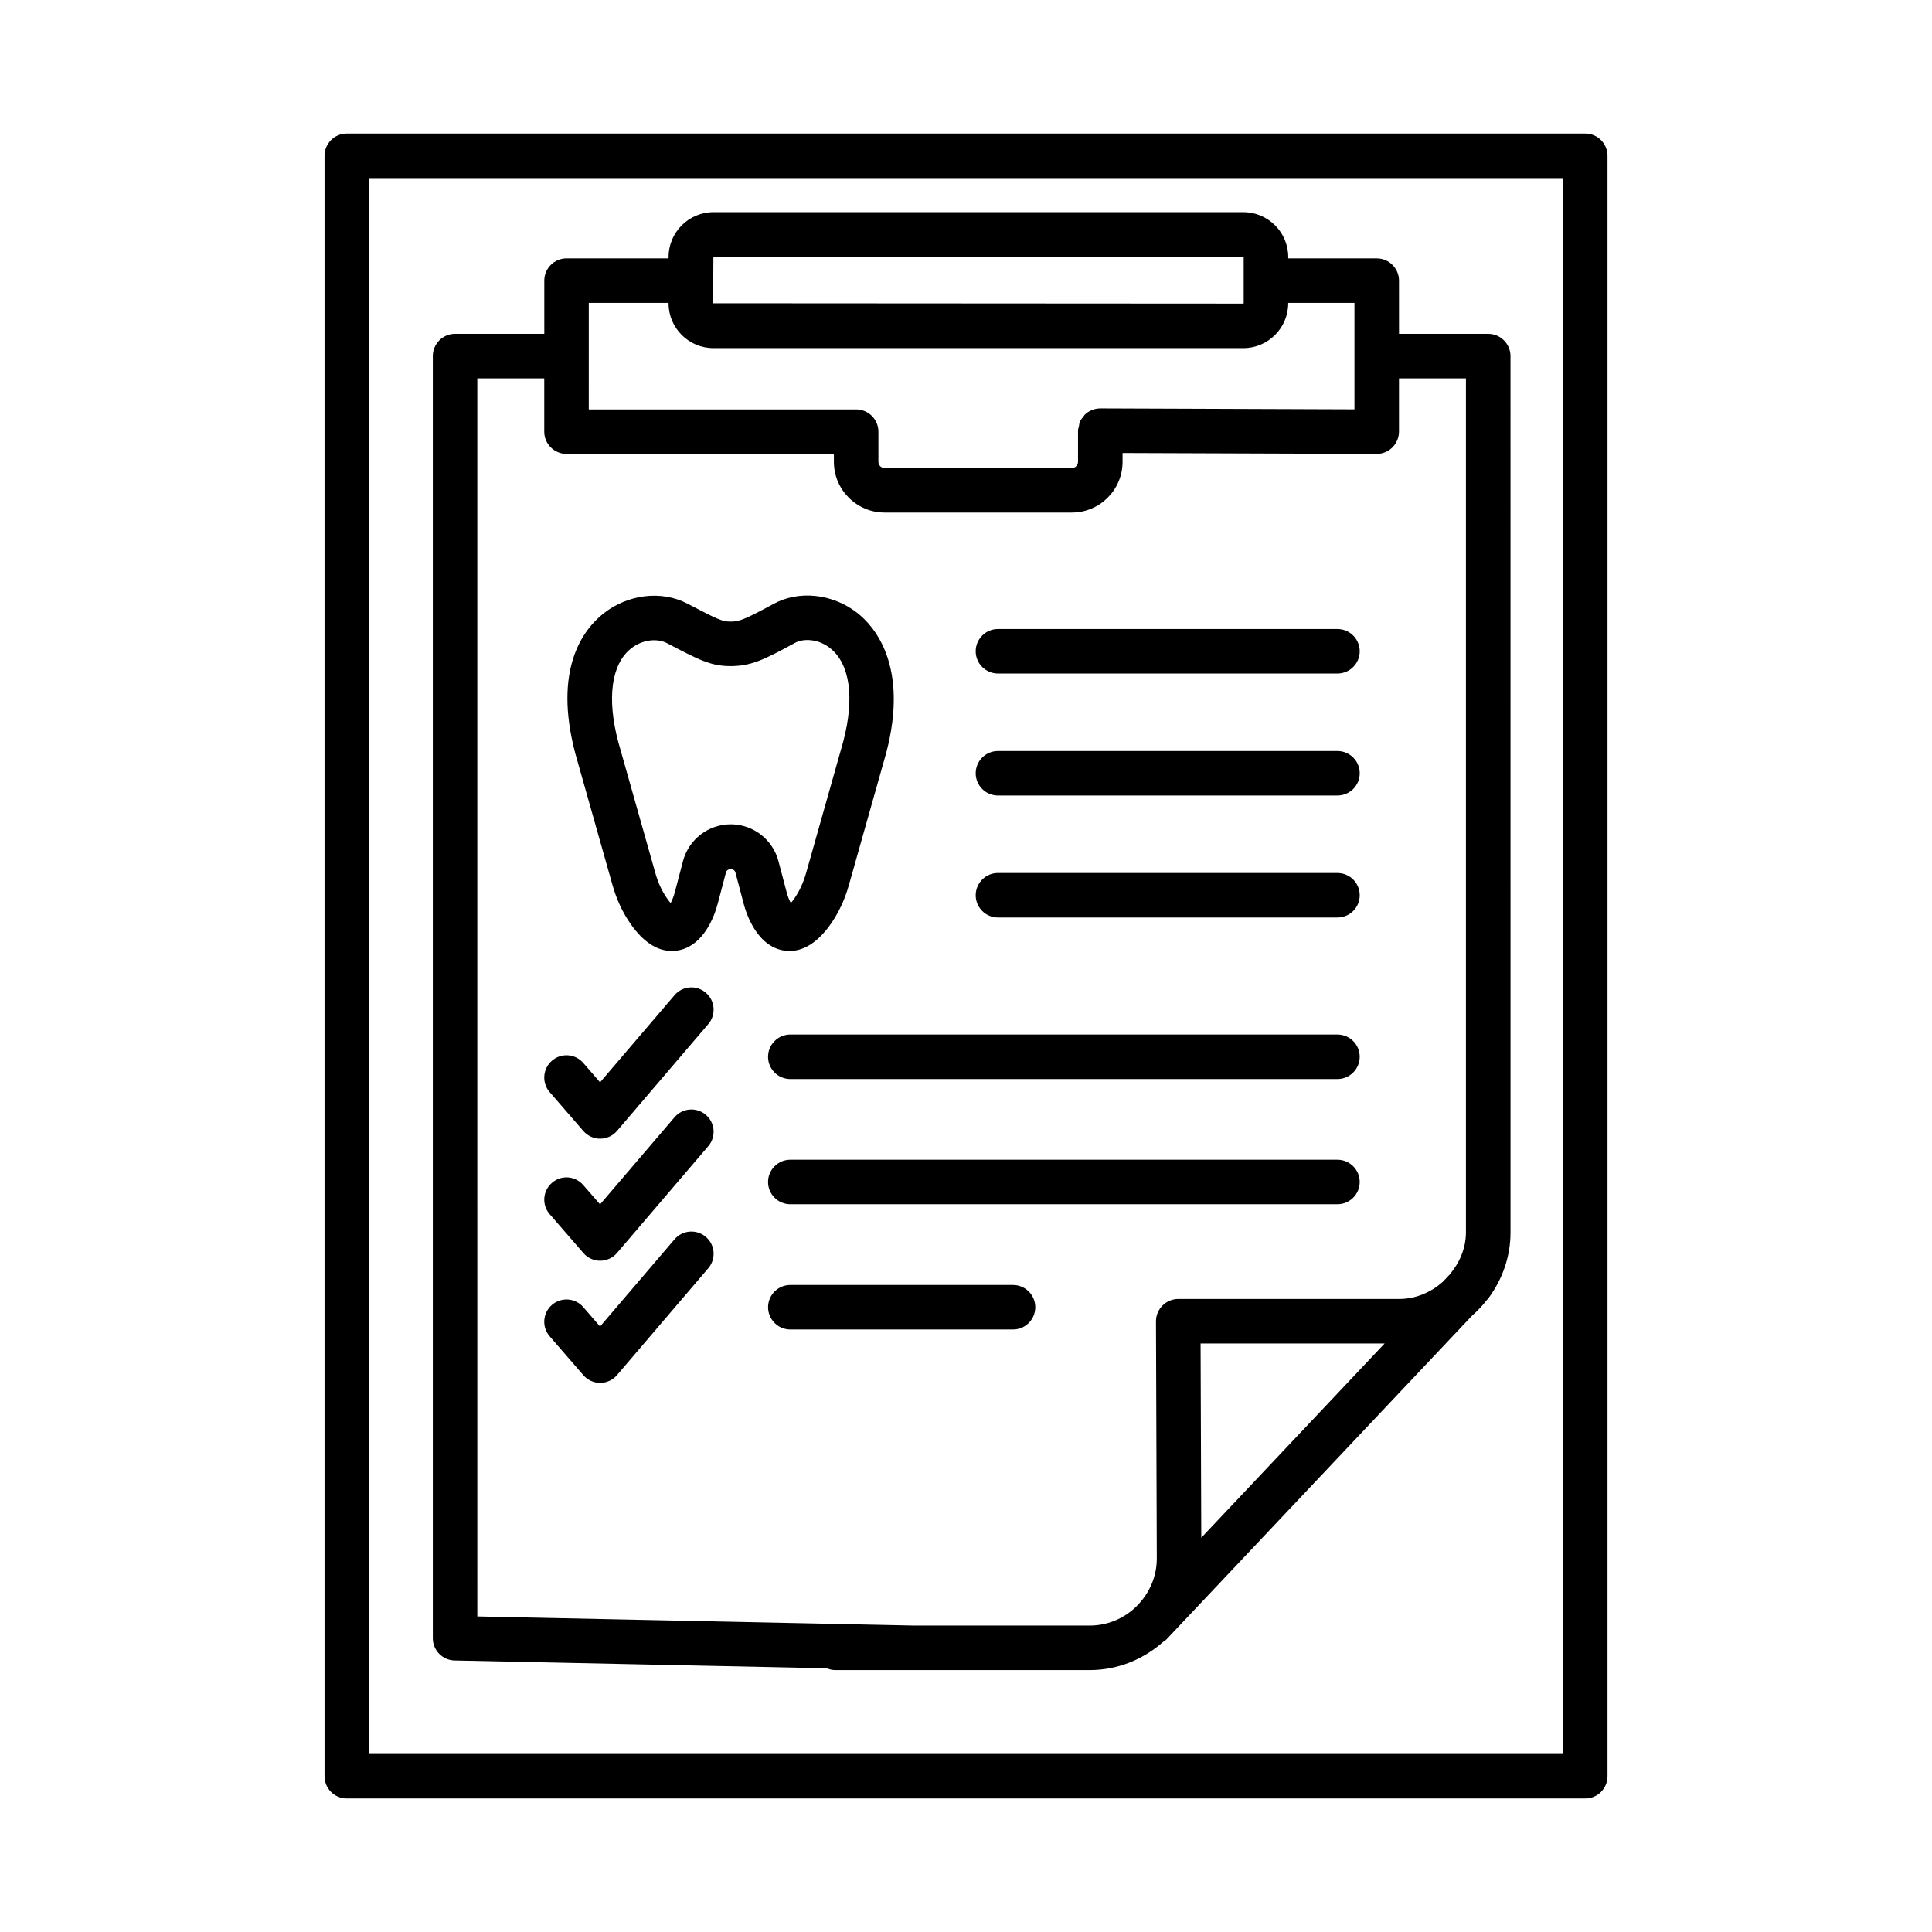
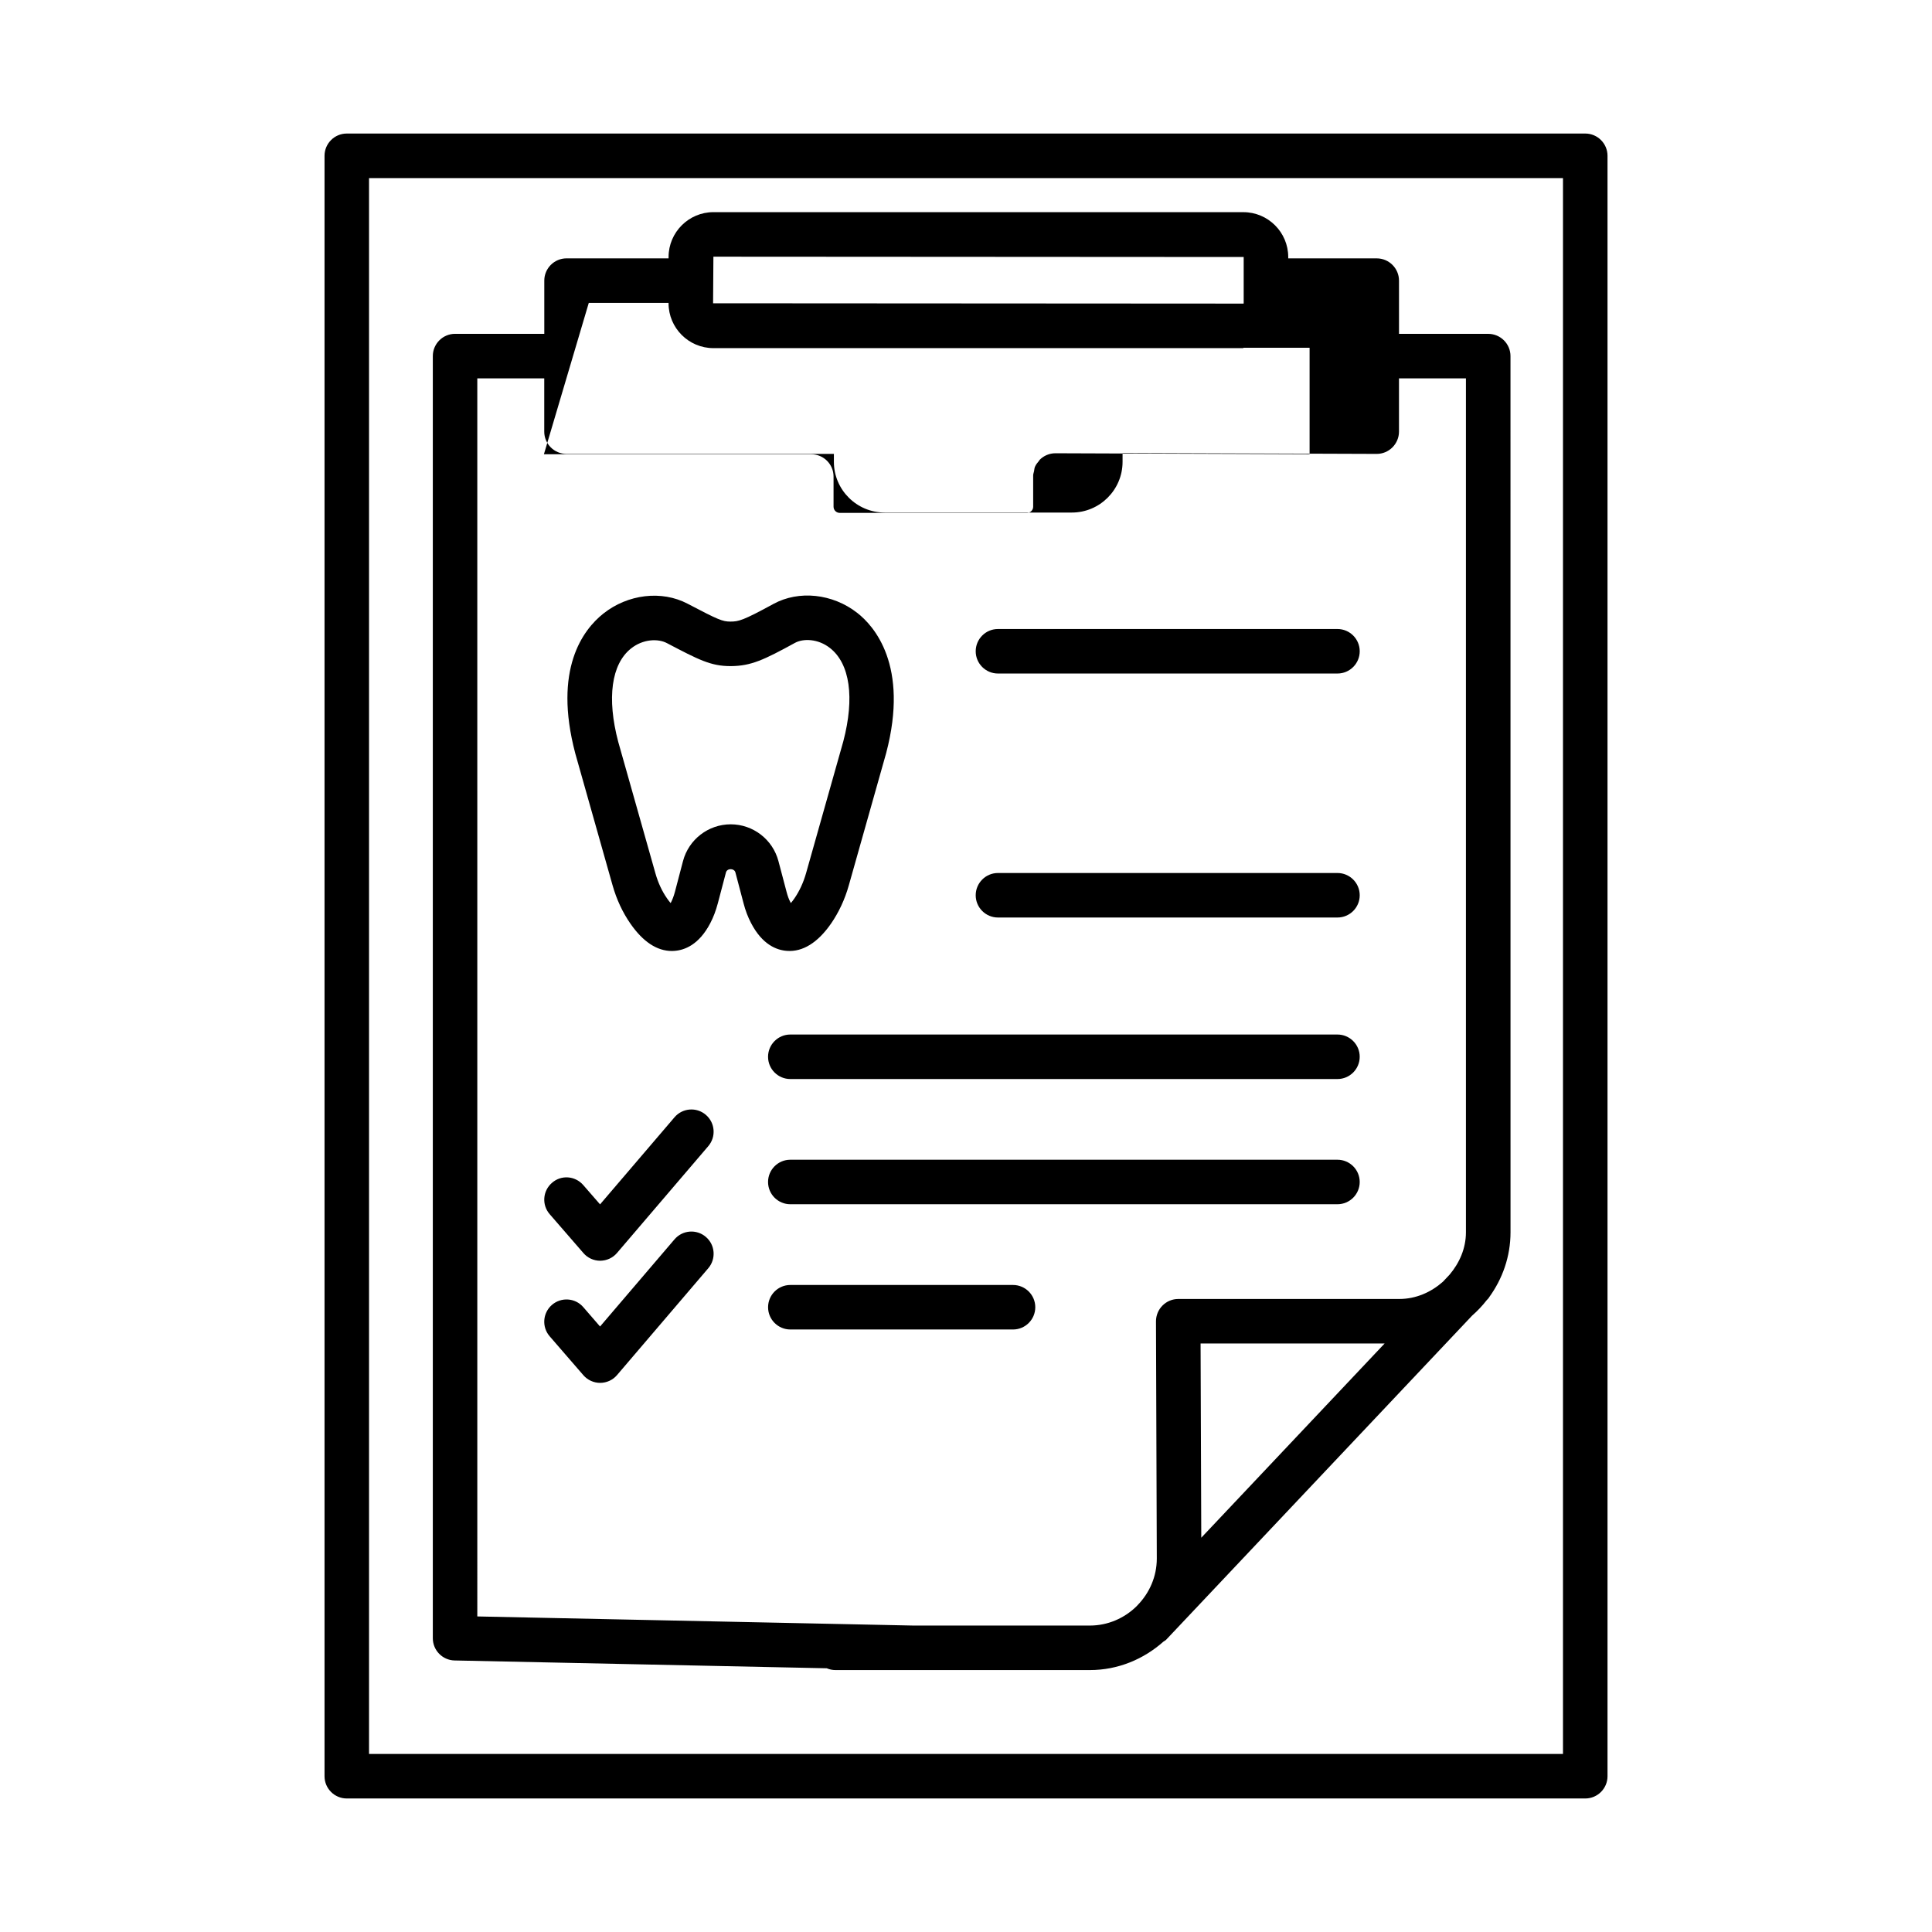
<svg xmlns="http://www.w3.org/2000/svg" fill="#000000" width="800px" height="800px" version="1.1" viewBox="144 144 512 512">
  <g>
    <path d="m564.11 179.39h-328.21c-3.254 0-5.898 2.648-5.898 5.898v429.43c0 3.254 2.648 5.898 5.898 5.898h328.21c3.254 0 5.898-2.648 5.898-5.898v-429.43c0-3.25-2.644-5.898-5.898-5.898zm-5.902 429.43h-316.41v-417.62h316.41v417.62z" />
-     <path d="m264.46 584.04 98.641 2.07c0.711 0.305 1.492 0.477 2.312 0.477h67.395c7.508 0 14.293-2.906 19.516-7.539 0.227-0.18 0.5-0.273 0.707-0.492l0.383-0.406c0.254-0.246 0.477-0.512 0.723-0.766l79.973-84.715c1.438-1.254 2.738-2.633 3.91-4.141l0.438-0.461c0.078-0.082 0.098-0.188 0.172-0.273 3.531-4.859 5.672-10.785 5.672-17.242l-0.008-232.18c0-3.254-2.648-5.898-5.898-5.898h-23.645l-0.004-14.105c0-3.254-2.648-5.898-5.898-5.898h-23.457v-0.359c0-6.547-5.34-11.887-11.887-11.887l-140.44-0.004c-6.547 0-11.887 5.34-11.887 11.887v0.359h-27.039c-3.254 0-5.898 2.648-5.898 5.898v14.102h-23.645c-3.254 0-5.898 2.648-5.898 5.898v339.77c-0.004 3.215 2.57 5.836 5.766 5.906zm197.89-32.527-0.184-51.473h48.773zm-129.29-339.49 140.53 0.086v12.262c0 0.059-0.027 0.086-0.086 0.086l-140.53-0.086zm-33.027 12.246h21.141v0.102c0 6.547 5.34 11.887 11.887 11.887h140.44c6.547 0 11.887-5.34 11.887-11.887v-0.102h17.555v28.207l-67.336-0.246h-0.016c-1.629 0-3.102 0.66-4.168 1.73-0.094 0.094-0.137 0.227-0.223 0.328-0.41 0.469-0.793 0.961-1.043 1.543-0.152 0.359-0.16 0.773-0.238 1.16-0.078 0.375-0.23 0.727-0.23 1.125 0 0.004 0.004 0.004 0.004 0.008s-0.004 0.004-0.004 0.008v8.262c0 0.906-0.734 1.641-1.641 1.641h-49.605c-0.922 0-1.656-0.734-1.656-1.641v-8c0-3.254-2.648-5.898-5.898-5.898h-70.859zm-29.543 20.004h17.742v14.117c0 3.254 2.648 5.898 5.898 5.898h70.859v2.102c0 7.41 6.043 13.441 13.457 13.441h49.605c7.41 0 13.441-6.031 13.441-13.441v-2.34l67.336 0.238h0.016c1.555 0 3.051-0.617 4.16-1.727s1.742-2.606 1.742-4.172v-14.117h17.742v226.28c0 4.332-1.742 8.164-4.332 11.242l-1.789 1.895c-3.113 2.742-7.086 4.551-11.551 4.551h-58.57c-1.57 0-3.066 0.633-4.172 1.742-1.109 1.109-1.727 2.621-1.727 4.172l0.215 62.875c0 4.781-1.941 9.082-5.016 12.277l-0.395 0.418c-3.199 3.113-7.539 5.066-12.348 5.066h-46.711l-115.6-2.418z" />
+     <path d="m264.46 584.04 98.641 2.07c0.711 0.305 1.492 0.477 2.312 0.477h67.395c7.508 0 14.293-2.906 19.516-7.539 0.227-0.18 0.5-0.273 0.707-0.492l0.383-0.406c0.254-0.246 0.477-0.512 0.723-0.766l79.973-84.715c1.438-1.254 2.738-2.633 3.91-4.141l0.438-0.461c0.078-0.082 0.098-0.188 0.172-0.273 3.531-4.859 5.672-10.785 5.672-17.242l-0.008-232.18c0-3.254-2.648-5.898-5.898-5.898h-23.645l-0.004-14.105c0-3.254-2.648-5.898-5.898-5.898h-23.457v-0.359c0-6.547-5.34-11.887-11.887-11.887l-140.44-0.004c-6.547 0-11.887 5.34-11.887 11.887v0.359h-27.039c-3.254 0-5.898 2.648-5.898 5.898v14.102h-23.645c-3.254 0-5.898 2.648-5.898 5.898v339.77c-0.004 3.215 2.57 5.836 5.766 5.906zm197.89-32.527-0.184-51.473h48.773zm-129.29-339.49 140.53 0.086v12.262c0 0.059-0.027 0.086-0.086 0.086l-140.53-0.086zm-33.027 12.246h21.141v0.102c0 6.547 5.34 11.887 11.887 11.887h140.44v-0.102h17.555v28.207l-67.336-0.246h-0.016c-1.629 0-3.102 0.66-4.168 1.73-0.094 0.094-0.137 0.227-0.223 0.328-0.41 0.469-0.793 0.961-1.043 1.543-0.152 0.359-0.16 0.773-0.238 1.16-0.078 0.375-0.23 0.727-0.23 1.125 0 0.004 0.004 0.004 0.004 0.008s-0.004 0.004-0.004 0.008v8.262c0 0.906-0.734 1.641-1.641 1.641h-49.605c-0.922 0-1.656-0.734-1.656-1.641v-8c0-3.254-2.648-5.898-5.898-5.898h-70.859zm-29.543 20.004h17.742v14.117c0 3.254 2.648 5.898 5.898 5.898h70.859v2.102c0 7.41 6.043 13.441 13.457 13.441h49.605c7.41 0 13.441-6.031 13.441-13.441v-2.34l67.336 0.238h0.016c1.555 0 3.051-0.617 4.16-1.727s1.742-2.606 1.742-4.172v-14.117h17.742v226.28c0 4.332-1.742 8.164-4.332 11.242l-1.789 1.895c-3.113 2.742-7.086 4.551-11.551 4.551h-58.57c-1.57 0-3.066 0.633-4.172 1.742-1.109 1.109-1.727 2.621-1.727 4.172l0.215 62.875c0 4.781-1.941 9.082-5.016 12.277l-0.395 0.418c-3.199 3.113-7.539 5.066-12.348 5.066h-46.711l-115.6-2.418z" />
    <path d="m498.44 418.16h-145c-3.254 0-5.898 2.648-5.898 5.898 0 3.254 2.648 5.898 5.898 5.898h145c3.254 0 5.898-2.648 5.898-5.898 0.004-3.25-2.644-5.898-5.898-5.898z" />
    <path d="m498.44 451.34h-145c-3.254 0-5.898 2.648-5.898 5.898 0 3.254 2.648 5.898 5.898 5.898h145c3.254 0 5.898-2.648 5.898-5.898 0.004-3.25-2.644-5.898-5.898-5.898z" />
    <path d="m418.36 490.43c0-3.254-2.648-5.898-5.898-5.898h-59.016c-3.254 0-5.898 2.648-5.898 5.898 0 3.254 2.648 5.898 5.898 5.898h59.016c3.25 0.004 5.898-2.644 5.898-5.898z" />
    <path d="m364.21 388.8c2.086-3.023 3.684-6.445 4.734-10.176l9.902-35.055c6.144-23.312-3.297-33.734-7.641-37.129-6.578-5.152-15.516-6.059-22.234-2.391-8.117 4.434-9.254 4.664-11.355 4.676h-0.059c-2.074 0-3.195-0.461-11.34-4.734-6.852-3.613-15.844-2.547-22.363 2.648-5.297 4.231-13.312 14.637-7.398 37.027l9.887 34.969c1.066 3.758 2.664 7.18 4.75 10.176 3.324 4.777 7.008 7.211 10.965 7.211 0.203 0 0.418-0.016 0.617-0.027 2.703-0.172 6.562-1.582 9.57-7.367 0.805-1.539 1.453-3.238 1.984-5.223l2.16-8.203c0.316-1.152 2.188-1.152 2.504 0l2.16 8.188c0.488 1.887 1.152 3.641 1.984 5.223 3.008 5.801 6.863 7.211 9.57 7.383 4.117 0.289 8.09-2.156 11.602-7.195zm-13.914-16.59c-1.512-5.742-6.723-9.758-12.648-9.758-5.93 0-11.141 4.016-12.648 9.758l-2.144 8.16c-0.301 1.109-0.648 2.027-1.051 2.805-0.027 0.043-0.059 0.102-0.086 0.145-0.273-0.316-0.59-0.719-0.949-1.238-1.34-1.914-2.375-4.16-3.078-6.648l-9.859-34.855c-3.051-11.57-1.812-20.578 3.383-24.711 3.18-2.547 7.195-2.676 9.539-1.426 8.434 4.418 11.613 6.086 16.836 6.086h0.102c5.34-0.043 8.707-1.625 16.953-6.144 2.215-1.223 6.144-1.137 9.297 1.34 5.312 4.144 6.578 13.195 3.539 24.754l-9.871 34.941c-0.707 2.477-1.742 4.719-3.078 6.664-0.359 0.52-0.676 0.922-0.949 1.238-0.027-0.043-0.059-0.102-0.086-0.16-0.434-0.805-0.762-1.711-1.035-2.75z" />
    <path d="m408.47 322.49h89.973c3.254 0 5.898-2.648 5.898-5.898 0-3.254-2.648-5.898-5.898-5.898h-89.973c-3.254 0-5.898 2.648-5.898 5.898-0.004 3.25 2.644 5.898 5.898 5.898z" />
-     <path d="m408.47 354.82h89.973c3.254 0 5.898-2.648 5.898-5.898 0-3.254-2.648-5.898-5.898-5.898h-89.973c-3.254 0-5.898 2.648-5.898 5.898-0.004 3.254 2.644 5.898 5.898 5.898z" />
    <path d="m408.47 387.15h89.973c3.254 0 5.898-2.648 5.898-5.898 0-3.254-2.648-5.898-5.898-5.898h-89.973c-3.254 0-5.898 2.648-5.898 5.898-0.004 3.25 2.644 5.898 5.898 5.898z" />
-     <path d="m322.75 407.74-19.73 23.082-4.434-5.121c-2.117-2.461-5.856-2.75-8.316-0.605-2.461 2.129-2.734 5.856-0.605 8.316l8.922 10.305c1.121 1.297 2.75 2.043 4.461 2.043h0.016c1.727-0.016 3.352-0.762 4.461-2.074l24.176-28.293c2.117-2.477 1.828-6.188-0.648-8.305-2.457-2.125-6.184-1.852-8.301 0.652z" />
    <path d="m322.75 440.09-19.73 23.082-4.445-5.109c-2.16-2.488-5.871-2.75-8.305-0.59-2.461 2.129-2.734 5.844-0.59 8.305l8.922 10.289c1.109 1.297 2.734 2.043 4.445 2.043h0.016c1.727-0.016 3.352-0.762 4.461-2.074l24.176-28.293c2.117-2.477 1.828-6.188-0.648-8.305-2.457-2.109-6.184-1.836-8.301 0.652z" />
    <path d="m322.75 472.44-19.73 23.098-4.434-5.121c-2.117-2.477-5.856-2.734-8.316-0.605-2.461 2.129-2.734 5.856-0.605 8.316l8.922 10.305c1.121 1.297 2.75 2.043 4.461 2.043h0.016c1.727-0.016 3.352-0.762 4.461-2.074l24.176-28.309c2.117-2.477 1.828-6.203-0.648-8.305-2.457-2.109-6.184-1.836-8.301 0.652z" />
  </g>
</svg>